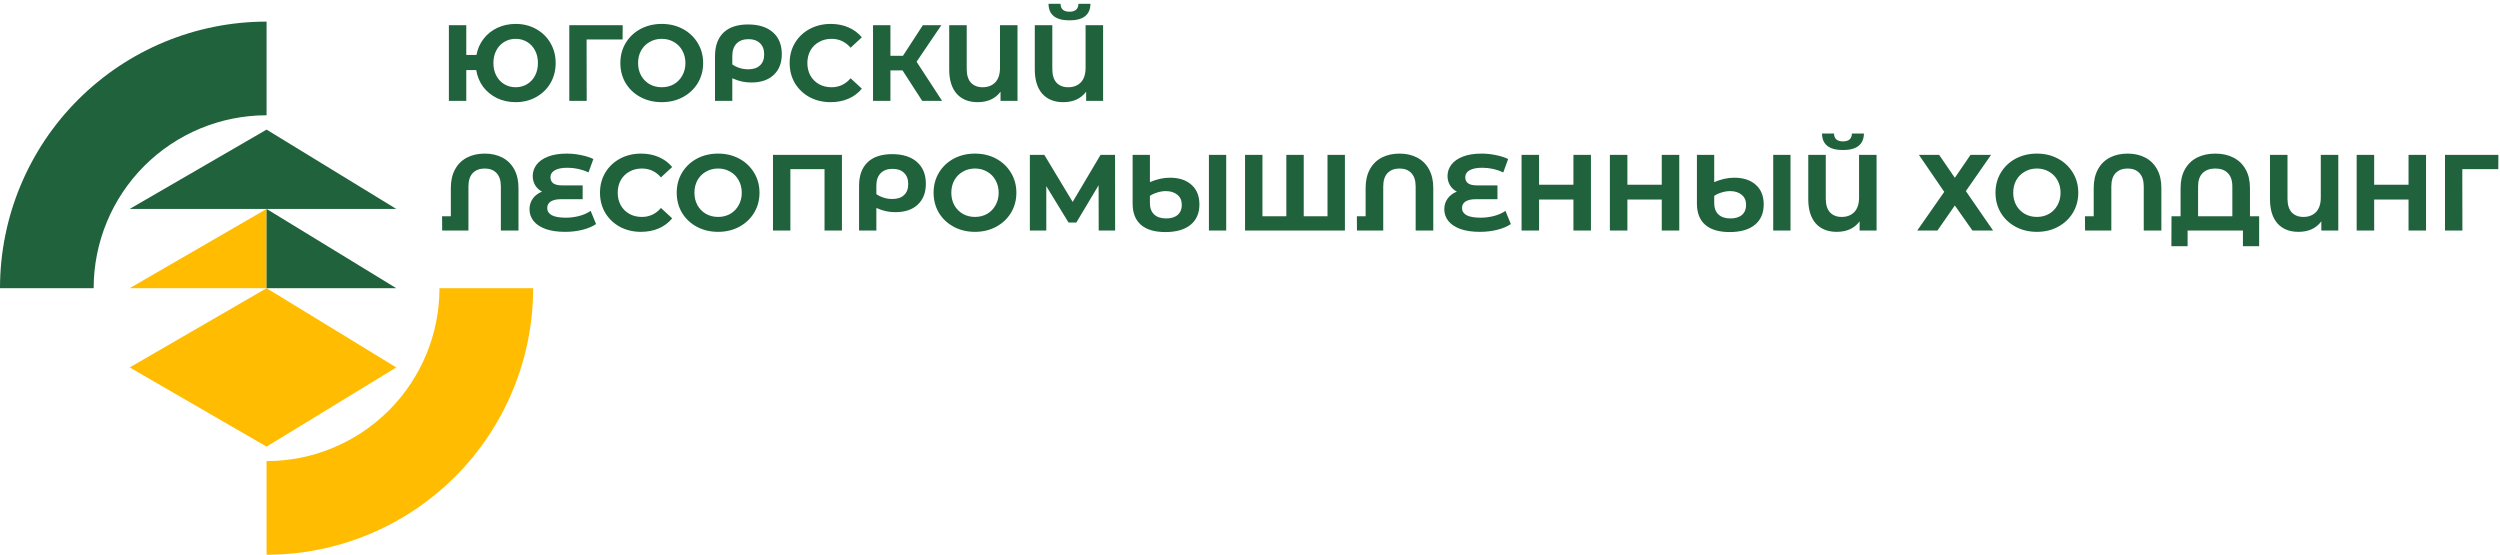
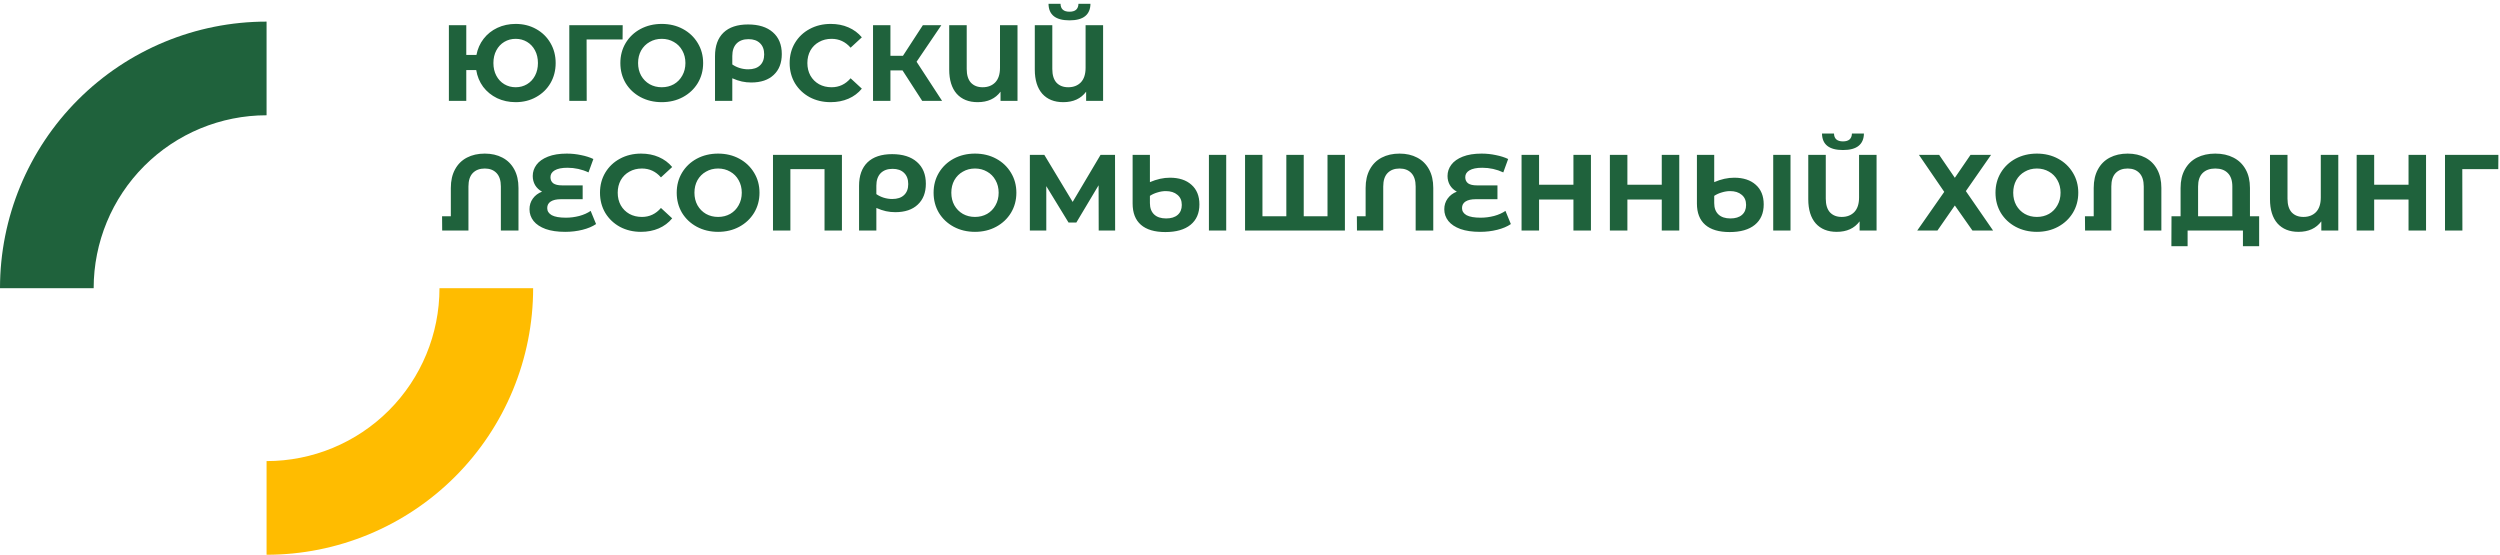
<svg xmlns="http://www.w3.org/2000/svg" width="347" height="77" viewBox="0 0 347 77" fill="none">
-   <path d="M37 61.99L18 51L37 40L55 51L37 61.99Z" fill="#FFBC00" />
-   <path d="M18 29L37 17.99L55 29H18Z" fill="#1F623C" />
-   <path d="M18 40H37V29L18 40Z" fill="#FFBC00" />
-   <path d="M37 40H55L37 29V40Z" fill="#1F623C" />
+   <path d="M18 40V29L18 40Z" fill="#FFBC00" />
  <path d="M61 40C61 46.365 58.471 52.47 53.971 56.971C49.47 61.471 43.365 64 37 64V77C46.813 77 56.224 73.102 63.163 66.163C70.102 59.224 74 49.813 74 40H61Z" fill="#FFBC00" />
  <path d="M37 3C27.187 3 17.776 6.898 10.837 13.837C3.898 20.776 0 30.187 0 40H13C13 33.635 15.529 27.53 20.029 23.029C24.53 18.529 30.635 16 37 16V3Z" fill="#1F623C" />
  <path d="M71.575 3.32C72.625 3.32 73.57 3.555 74.41 4.025C75.26 4.495 75.925 5.145 76.405 5.975C76.885 6.795 77.125 7.72 77.125 8.75C77.125 9.78 76.885 10.71 76.405 11.54C75.925 12.36 75.26 13.005 74.41 13.475C73.57 13.945 72.625 14.18 71.575 14.18C70.635 14.18 69.775 13.995 68.995 13.625C68.215 13.245 67.57 12.72 67.06 12.05C66.56 11.37 66.24 10.595 66.1 9.725H64.72V14H62.305V3.5H64.72V7.625H66.13C66.29 6.785 66.62 6.04 67.12 5.39C67.63 4.73 68.27 4.22 69.04 3.86C69.81 3.5 70.655 3.32 71.575 3.32ZM71.575 12.11C72.155 12.11 72.68 11.97 73.15 11.69C73.62 11.41 73.99 11.015 74.26 10.505C74.53 9.995 74.665 9.41 74.665 8.75C74.665 8.09 74.53 7.505 74.26 6.995C73.99 6.485 73.62 6.09 73.15 5.81C72.68 5.53 72.155 5.39 71.575 5.39C70.995 5.39 70.47 5.53 70 5.81C69.53 6.09 69.16 6.485 68.89 6.995C68.62 7.505 68.485 8.09 68.485 8.75C68.485 9.41 68.62 9.995 68.89 10.505C69.16 11.015 69.53 11.41 70 11.69C70.47 11.97 70.995 12.11 71.575 12.11ZM86.414 5.48H81.419L81.434 14H79.019V3.5H86.429L86.414 5.48ZM91.851 14.18C90.761 14.18 89.776 13.945 88.896 13.475C88.026 13.005 87.341 12.36 86.841 11.54C86.351 10.71 86.106 9.78 86.106 8.75C86.106 7.72 86.351 6.795 86.841 5.975C87.341 5.145 88.026 4.495 88.896 4.025C89.776 3.555 90.761 3.32 91.851 3.32C92.941 3.32 93.921 3.555 94.791 4.025C95.661 4.495 96.346 5.145 96.846 5.975C97.346 6.795 97.596 7.72 97.596 8.75C97.596 9.78 97.346 10.71 96.846 11.54C96.346 12.36 95.661 13.005 94.791 13.475C93.921 13.945 92.941 14.18 91.851 14.18ZM91.851 12.11C92.471 12.11 93.031 11.97 93.531 11.69C94.031 11.4 94.421 11 94.701 10.49C94.991 9.98 95.136 9.4 95.136 8.75C95.136 8.1 94.991 7.52 94.701 7.01C94.421 6.5 94.031 6.105 93.531 5.825C93.031 5.535 92.471 5.39 91.851 5.39C91.231 5.39 90.671 5.535 90.171 5.825C89.671 6.105 89.276 6.5 88.986 7.01C88.706 7.52 88.566 8.1 88.566 8.75C88.566 9.4 88.706 9.98 88.986 10.49C89.276 11 89.671 11.4 90.171 11.69C90.671 11.97 91.231 12.11 91.851 12.11ZM103.833 3.395C105.303 3.395 106.448 3.755 107.268 4.475C108.098 5.195 108.513 6.205 108.513 7.505C108.513 8.735 108.138 9.7 107.388 10.4C106.648 11.1 105.608 11.45 104.268 11.45C103.828 11.45 103.398 11.405 102.978 11.315C102.568 11.225 102.123 11.075 101.643 10.865V14H99.243V7.79C99.243 6.38 99.633 5.295 100.413 4.535C101.203 3.775 102.343 3.395 103.833 3.395ZM103.848 9.62C104.558 9.62 105.103 9.44 105.483 9.08C105.873 8.72 106.068 8.21 106.068 7.55C106.068 6.88 105.873 6.36 105.483 5.99C105.103 5.62 104.573 5.435 103.893 5.435C103.183 5.435 102.628 5.64 102.228 6.05C101.838 6.46 101.643 7.035 101.643 7.775V8.945C101.943 9.155 102.283 9.32 102.663 9.44C103.053 9.56 103.448 9.62 103.848 9.62ZM115.288 14.18C114.218 14.18 113.248 13.95 112.378 13.49C111.518 13.02 110.838 12.375 110.338 11.555C109.848 10.725 109.603 9.79 109.603 8.75C109.603 7.71 109.848 6.78 110.338 5.96C110.838 5.13 111.518 4.485 112.378 4.025C113.248 3.555 114.223 3.32 115.303 3.32C116.213 3.32 117.033 3.48 117.763 3.8C118.503 4.12 119.123 4.58 119.623 5.18L118.063 6.62C117.353 5.8 116.473 5.39 115.423 5.39C114.773 5.39 114.193 5.535 113.683 5.825C113.173 6.105 112.773 6.5 112.483 7.01C112.203 7.52 112.063 8.1 112.063 8.75C112.063 9.4 112.203 9.98 112.483 10.49C112.773 11 113.173 11.4 113.683 11.69C114.193 11.97 114.773 12.11 115.423 12.11C116.473 12.11 117.353 11.695 118.063 10.865L119.623 12.305C119.123 12.915 118.503 13.38 117.763 13.7C117.023 14.02 116.198 14.18 115.288 14.18ZM125.271 9.77H123.591V14H121.176V3.5H123.591V7.745H125.331L128.091 3.5H130.656L127.221 8.57L130.761 14H128.001L125.271 9.77ZM141.23 3.5V14H138.875V12.725C138.155 13.695 137.095 14.18 135.695 14.18C134.455 14.18 133.485 13.79 132.785 13.01C132.095 12.22 131.75 11.1 131.75 9.65V3.5H134.18V9.575C134.18 10.415 134.375 11.05 134.765 11.48C135.165 11.9 135.705 12.11 136.385 12.11C137.115 12.11 137.7 11.885 138.14 11.435C138.58 10.975 138.8 10.3 138.8 9.41V3.5H141.23ZM153.11 3.5V14H150.755V12.725C150.035 13.695 148.975 14.18 147.575 14.18C146.335 14.18 145.365 13.79 144.665 13.01C143.975 12.22 143.63 11.1 143.63 9.65V3.5H146.06V9.575C146.06 10.415 146.255 11.05 146.645 11.48C147.045 11.9 147.585 12.11 148.265 12.11C148.995 12.11 149.58 11.885 150.02 11.435C150.46 10.975 150.68 10.3 150.68 9.41V3.5H153.11ZM148.445 2.825C146.525 2.825 145.555 2.06 145.535 0.53H147.2C147.22 1.26 147.635 1.625 148.445 1.625C148.845 1.625 149.15 1.535 149.36 1.355C149.57 1.165 149.68 0.89 149.69 0.53H151.355C151.345 1.28 151.1 1.85 150.62 2.24C150.14 2.63 149.415 2.825 148.445 2.825ZM67.285 21.32C68.215 21.32 69.03 21.505 69.73 21.875C70.44 22.245 70.99 22.79 71.38 23.51C71.77 24.22 71.965 25.08 71.965 26.09V32H69.52V25.88C69.52 25.06 69.32 24.44 68.92 24.02C68.52 23.6 67.975 23.39 67.285 23.39C66.585 23.39 66.03 23.6 65.62 24.02C65.22 24.44 65.02 25.06 65.02 25.88V32H61.375L61.36 30.02H62.575V26.09C62.575 25.08 62.77 24.22 63.16 23.51C63.55 22.79 64.1 22.245 64.81 21.875C65.52 21.505 66.345 21.32 67.285 21.32ZM82.734 31.1C82.234 31.44 81.604 31.705 80.844 31.895C80.094 32.085 79.294 32.18 78.444 32.18C77.384 32.18 76.484 32.05 75.744 31.79C75.004 31.52 74.444 31.15 74.064 30.68C73.684 30.2 73.494 29.655 73.494 29.045C73.494 28.485 73.649 27.99 73.959 27.56C74.269 27.13 74.694 26.81 75.234 26.6C74.824 26.38 74.504 26.08 74.274 25.7C74.054 25.32 73.944 24.895 73.944 24.425C73.944 23.855 74.119 23.335 74.469 22.865C74.819 22.395 75.349 22.02 76.059 21.74C76.769 21.46 77.639 21.32 78.669 21.32C79.349 21.32 80.014 21.39 80.664 21.53C81.314 21.66 81.879 21.84 82.359 22.07L81.684 23.93C80.764 23.5 79.789 23.285 78.759 23.285C77.979 23.285 77.389 23.405 76.989 23.645C76.599 23.875 76.404 24.19 76.404 24.59C76.404 24.96 76.534 25.245 76.794 25.445C77.064 25.635 77.469 25.73 78.009 25.73H80.874V27.65H77.859C77.249 27.65 76.779 27.755 76.449 27.965C76.119 28.175 75.954 28.48 75.954 28.88C75.954 29.3 76.164 29.63 76.584 29.87C77.014 30.1 77.669 30.215 78.549 30.215C79.169 30.215 79.789 30.135 80.409 29.975C81.029 29.805 81.554 29.57 81.984 29.27L82.734 31.1ZM88.964 32.18C87.894 32.18 86.924 31.95 86.054 31.49C85.194 31.02 84.514 30.375 84.014 29.555C83.524 28.725 83.279 27.79 83.279 26.75C83.279 25.71 83.524 24.78 84.014 23.96C84.514 23.13 85.194 22.485 86.054 22.025C86.924 21.555 87.899 21.32 88.979 21.32C89.889 21.32 90.709 21.48 91.439 21.8C92.179 22.12 92.799 22.58 93.299 23.18L91.739 24.62C91.029 23.8 90.149 23.39 89.099 23.39C88.449 23.39 87.869 23.535 87.359 23.825C86.849 24.105 86.449 24.5 86.159 25.01C85.879 25.52 85.739 26.1 85.739 26.75C85.739 27.4 85.879 27.98 86.159 28.49C86.449 29 86.849 29.4 87.359 29.69C87.869 29.97 88.449 30.11 89.099 30.11C90.149 30.11 91.029 29.695 91.739 28.865L93.299 30.305C92.799 30.915 92.179 31.38 91.439 31.7C90.699 32.02 89.874 32.18 88.964 32.18ZM99.673 32.18C98.583 32.18 97.598 31.945 96.718 31.475C95.848 31.005 95.163 30.36 94.663 29.54C94.173 28.71 93.928 27.78 93.928 26.75C93.928 25.72 94.173 24.795 94.663 23.975C95.163 23.145 95.848 22.495 96.718 22.025C97.598 21.555 98.583 21.32 99.673 21.32C100.763 21.32 101.743 21.555 102.613 22.025C103.483 22.495 104.168 23.145 104.668 23.975C105.168 24.795 105.418 25.72 105.418 26.75C105.418 27.78 105.168 28.71 104.668 29.54C104.168 30.36 103.483 31.005 102.613 31.475C101.743 31.945 100.763 32.18 99.673 32.18ZM99.673 30.11C100.293 30.11 100.853 29.97 101.353 29.69C101.853 29.4 102.243 29 102.523 28.49C102.813 27.98 102.958 27.4 102.958 26.75C102.958 26.1 102.813 25.52 102.523 25.01C102.243 24.5 101.853 24.105 101.353 23.825C100.853 23.535 100.293 23.39 99.673 23.39C99.053 23.39 98.493 23.535 97.993 23.825C97.493 24.105 97.098 24.5 96.808 25.01C96.528 25.52 96.388 26.1 96.388 26.75C96.388 27.4 96.528 27.98 96.808 28.49C97.098 29 97.493 29.4 97.993 29.69C98.493 29.97 99.053 30.11 99.673 30.11ZM116.86 21.5V32H114.445V23.48H109.705V32H107.29V21.5H116.86ZM123.828 21.395C125.298 21.395 126.443 21.755 127.263 22.475C128.093 23.195 128.508 24.205 128.508 25.505C128.508 26.735 128.133 27.7 127.383 28.4C126.643 29.1 125.603 29.45 124.263 29.45C123.823 29.45 123.393 29.405 122.973 29.315C122.563 29.225 122.118 29.075 121.638 28.865V32H119.238V25.79C119.238 24.38 119.628 23.295 120.408 22.535C121.198 21.775 122.338 21.395 123.828 21.395ZM123.843 27.62C124.553 27.62 125.098 27.44 125.478 27.08C125.868 26.72 126.063 26.21 126.063 25.55C126.063 24.88 125.868 24.36 125.478 23.99C125.098 23.62 124.568 23.435 123.888 23.435C123.178 23.435 122.623 23.64 122.223 24.05C121.833 24.46 121.638 25.035 121.638 25.775V26.945C121.938 27.155 122.278 27.32 122.658 27.44C123.048 27.56 123.443 27.62 123.843 27.62ZM135.328 32.18C134.238 32.18 133.253 31.945 132.373 31.475C131.503 31.005 130.818 30.36 130.318 29.54C129.828 28.71 129.583 27.78 129.583 26.75C129.583 25.72 129.828 24.795 130.318 23.975C130.818 23.145 131.503 22.495 132.373 22.025C133.253 21.555 134.238 21.32 135.328 21.32C136.418 21.32 137.398 21.555 138.268 22.025C139.138 22.495 139.823 23.145 140.323 23.975C140.823 24.795 141.073 25.72 141.073 26.75C141.073 27.78 140.823 28.71 140.323 29.54C139.823 30.36 139.138 31.005 138.268 31.475C137.398 31.945 136.418 32.18 135.328 32.18ZM135.328 30.11C135.948 30.11 136.508 29.97 137.008 29.69C137.508 29.4 137.898 29 138.178 28.49C138.468 27.98 138.613 27.4 138.613 26.75C138.613 26.1 138.468 25.52 138.178 25.01C137.898 24.5 137.508 24.105 137.008 23.825C136.508 23.535 135.948 23.39 135.328 23.39C134.708 23.39 134.148 23.535 133.648 23.825C133.148 24.105 132.753 24.5 132.463 25.01C132.183 25.52 132.043 26.1 132.043 26.75C132.043 27.4 132.183 27.98 132.463 28.49C132.753 29 133.148 29.4 133.648 29.69C134.148 29.97 134.708 30.11 135.328 30.11ZM152.5 32L152.485 25.715L149.395 30.89H148.315L145.225 25.835V32H142.945V21.5H144.955L148.885 28.025L152.755 21.5H154.765L154.78 32H152.5ZM162.383 24.665C163.643 24.665 164.638 24.99 165.368 25.64C166.108 26.29 166.478 27.2 166.478 28.37C166.478 29.59 166.068 30.535 165.248 31.205C164.428 31.875 163.263 32.21 161.753 32.21C160.263 32.21 159.133 31.875 158.363 31.205C157.593 30.535 157.208 29.55 157.208 28.25V21.5H159.608V25.28C160.558 24.87 161.483 24.665 162.383 24.665ZM170.198 21.5V32H167.798V21.5H170.198ZM161.858 30.32C162.548 30.32 163.083 30.155 163.463 29.825C163.843 29.495 164.033 29.035 164.033 28.445C164.033 27.835 163.828 27.365 163.418 27.035C163.018 26.695 162.483 26.525 161.813 26.525C161.443 26.525 161.063 26.585 160.673 26.705C160.283 26.815 159.928 26.975 159.608 27.185V28.19C159.608 28.87 159.803 29.395 160.193 29.765C160.583 30.135 161.138 30.32 161.858 30.32ZM186.673 21.5V32H172.813V21.5H175.228V30.02H178.543V21.5H180.958V30.02H184.258V21.5H186.673ZM194.258 21.32C195.188 21.32 196.003 21.505 196.703 21.875C197.413 22.245 197.963 22.79 198.353 23.51C198.743 24.22 198.938 25.08 198.938 26.09V32H196.493V25.88C196.493 25.06 196.293 24.44 195.893 24.02C195.493 23.6 194.948 23.39 194.258 23.39C193.558 23.39 193.003 23.6 192.593 24.02C192.193 24.44 191.993 25.06 191.993 25.88V32H188.348L188.333 30.02H189.548V26.09C189.548 25.08 189.743 24.22 190.133 23.51C190.523 22.79 191.073 22.245 191.783 21.875C192.493 21.505 193.318 21.32 194.258 21.32ZM209.707 31.1C209.207 31.44 208.577 31.705 207.817 31.895C207.067 32.085 206.267 32.18 205.417 32.18C204.357 32.18 203.457 32.05 202.717 31.79C201.977 31.52 201.417 31.15 201.037 30.68C200.657 30.2 200.467 29.655 200.467 29.045C200.467 28.485 200.622 27.99 200.932 27.56C201.242 27.13 201.667 26.81 202.207 26.6C201.797 26.38 201.477 26.08 201.247 25.7C201.027 25.32 200.917 24.895 200.917 24.425C200.917 23.855 201.092 23.335 201.442 22.865C201.792 22.395 202.322 22.02 203.032 21.74C203.742 21.46 204.612 21.32 205.642 21.32C206.322 21.32 206.987 21.39 207.637 21.53C208.287 21.66 208.852 21.84 209.332 22.07L208.657 23.93C207.737 23.5 206.762 23.285 205.732 23.285C204.952 23.285 204.362 23.405 203.962 23.645C203.572 23.875 203.377 24.19 203.377 24.59C203.377 24.96 203.507 25.245 203.767 25.445C204.037 25.635 204.442 25.73 204.982 25.73H207.847V27.65H204.832C204.222 27.65 203.752 27.755 203.422 27.965C203.092 28.175 202.927 28.48 202.927 28.88C202.927 29.3 203.137 29.63 203.557 29.87C203.987 30.1 204.642 30.215 205.522 30.215C206.142 30.215 206.762 30.135 207.382 29.975C208.002 29.805 208.527 29.57 208.957 29.27L209.707 31.1ZM220.822 21.5V32H218.392V27.695H213.622V32H211.192V21.5H213.622V25.64H218.392V21.5H220.822ZM233.082 21.5V32H230.652V27.695H225.882V32H223.452V21.5H225.882V25.64H230.652V21.5H233.082ZM240.708 24.665C241.968 24.665 242.963 24.99 243.693 25.64C244.433 26.29 244.803 27.2 244.803 28.37C244.803 29.59 244.393 30.535 243.573 31.205C242.753 31.875 241.588 32.21 240.078 32.21C238.588 32.21 237.458 31.875 236.688 31.205C235.918 30.535 235.533 29.55 235.533 28.25V21.5H237.933V25.28C238.883 24.87 239.808 24.665 240.708 24.665ZM248.523 21.5V32H246.123V21.5H248.523ZM240.183 30.32C240.873 30.32 241.408 30.155 241.788 29.825C242.168 29.495 242.358 29.035 242.358 28.445C242.358 27.835 242.153 27.365 241.743 27.035C241.343 26.695 240.808 26.525 240.138 26.525C239.768 26.525 239.388 26.585 238.998 26.705C238.608 26.815 238.253 26.975 237.933 27.185V28.19C237.933 28.87 238.128 29.395 238.518 29.765C238.908 30.135 239.463 30.32 240.183 30.32ZM260.468 21.5V32H258.113V30.725C257.393 31.695 256.333 32.18 254.933 32.18C253.693 32.18 252.723 31.79 252.023 31.01C251.333 30.22 250.988 29.1 250.988 27.65V21.5H253.418V27.575C253.418 28.415 253.613 29.05 254.003 29.48C254.403 29.9 254.943 30.11 255.623 30.11C256.353 30.11 256.938 29.885 257.378 29.435C257.818 28.975 258.038 28.3 258.038 27.41V21.5H260.468ZM255.803 20.825C253.883 20.825 252.913 20.06 252.893 18.53H254.558C254.578 19.26 254.993 19.625 255.803 19.625C256.203 19.625 256.508 19.535 256.718 19.355C256.928 19.165 257.038 18.89 257.048 18.53H258.713C258.703 19.28 258.458 19.85 257.978 20.24C257.498 20.63 256.773 20.825 255.803 20.825ZM269.156 21.5L271.331 24.68L273.506 21.5H276.356L272.861 26.525L276.641 32H273.776L271.331 28.52L268.916 32H266.111L269.861 26.63L266.351 21.5H269.156ZM282.72 32.18C281.63 32.18 280.645 31.945 279.765 31.475C278.895 31.005 278.21 30.36 277.71 29.54C277.22 28.71 276.975 27.78 276.975 26.75C276.975 25.72 277.22 24.795 277.71 23.975C278.21 23.145 278.895 22.495 279.765 22.025C280.645 21.555 281.63 21.32 282.72 21.32C283.81 21.32 284.79 21.555 285.66 22.025C286.53 22.495 287.215 23.145 287.715 23.975C288.215 24.795 288.465 25.72 288.465 26.75C288.465 27.78 288.215 28.71 287.715 29.54C287.215 30.36 286.53 31.005 285.66 31.475C284.79 31.945 283.81 32.18 282.72 32.18ZM282.72 30.11C283.34 30.11 283.9 29.97 284.4 29.69C284.9 29.4 285.29 29 285.57 28.49C285.86 27.98 286.005 27.4 286.005 26.75C286.005 26.1 285.86 25.52 285.57 25.01C285.29 24.5 284.9 24.105 284.4 23.825C283.9 23.535 283.34 23.39 282.72 23.39C282.1 23.39 281.54 23.535 281.04 23.825C280.54 24.105 280.145 24.5 279.855 25.01C279.575 25.52 279.435 26.1 279.435 26.75C279.435 27.4 279.575 27.98 279.855 28.49C280.145 29 280.54 29.4 281.04 29.69C281.54 29.97 282.1 30.11 282.72 30.11ZM295.317 21.32C296.247 21.32 297.062 21.505 297.762 21.875C298.472 22.245 299.022 22.79 299.412 23.51C299.802 24.22 299.997 25.08 299.997 26.09V32H297.552V25.88C297.552 25.06 297.352 24.44 296.952 24.02C296.552 23.6 296.007 23.39 295.317 23.39C294.617 23.39 294.062 23.6 293.652 24.02C293.252 24.44 293.052 25.06 293.052 25.88V32H289.407L289.392 30.02H290.607V26.09C290.607 25.08 290.802 24.22 291.192 23.51C291.582 22.79 292.132 22.245 292.842 21.875C293.552 21.505 294.377 21.32 295.317 21.32ZM313.569 30.02V34.175H311.319V32H303.639V34.175H301.389L301.404 30.02H302.664V26.09C302.664 25.08 302.864 24.22 303.264 23.51C303.664 22.79 304.224 22.245 304.944 21.875C305.674 21.505 306.519 21.32 307.479 21.32C308.439 21.32 309.279 21.505 309.999 21.875C310.729 22.245 311.294 22.79 311.694 23.51C312.094 24.22 312.294 25.08 312.294 26.09V30.02H313.569ZM309.849 30.02V25.88C309.849 25.06 309.639 24.44 309.219 24.02C308.809 23.6 308.229 23.39 307.479 23.39C306.739 23.39 306.154 23.6 305.724 24.02C305.304 24.44 305.094 25.06 305.094 25.88V30.02H309.849ZM324.555 21.5V32H322.2V30.725C321.48 31.695 320.42 32.18 319.02 32.18C317.78 32.18 316.81 31.79 316.11 31.01C315.42 30.22 315.075 29.1 315.075 27.65V21.5H317.505V27.575C317.505 28.415 317.7 29.05 318.09 29.48C318.49 29.9 319.03 30.11 319.71 30.11C320.44 30.11 321.025 29.885 321.465 29.435C321.905 28.975 322.125 28.3 322.125 27.41V21.5H324.555ZM336.735 21.5V32H334.305V27.695H329.535V32H327.105V21.5H329.535V25.64H334.305V21.5H336.735ZM346.761 23.48H341.766L341.781 32H339.366V21.5H346.776L346.761 23.48Z" fill="#1F623C" />
</svg>